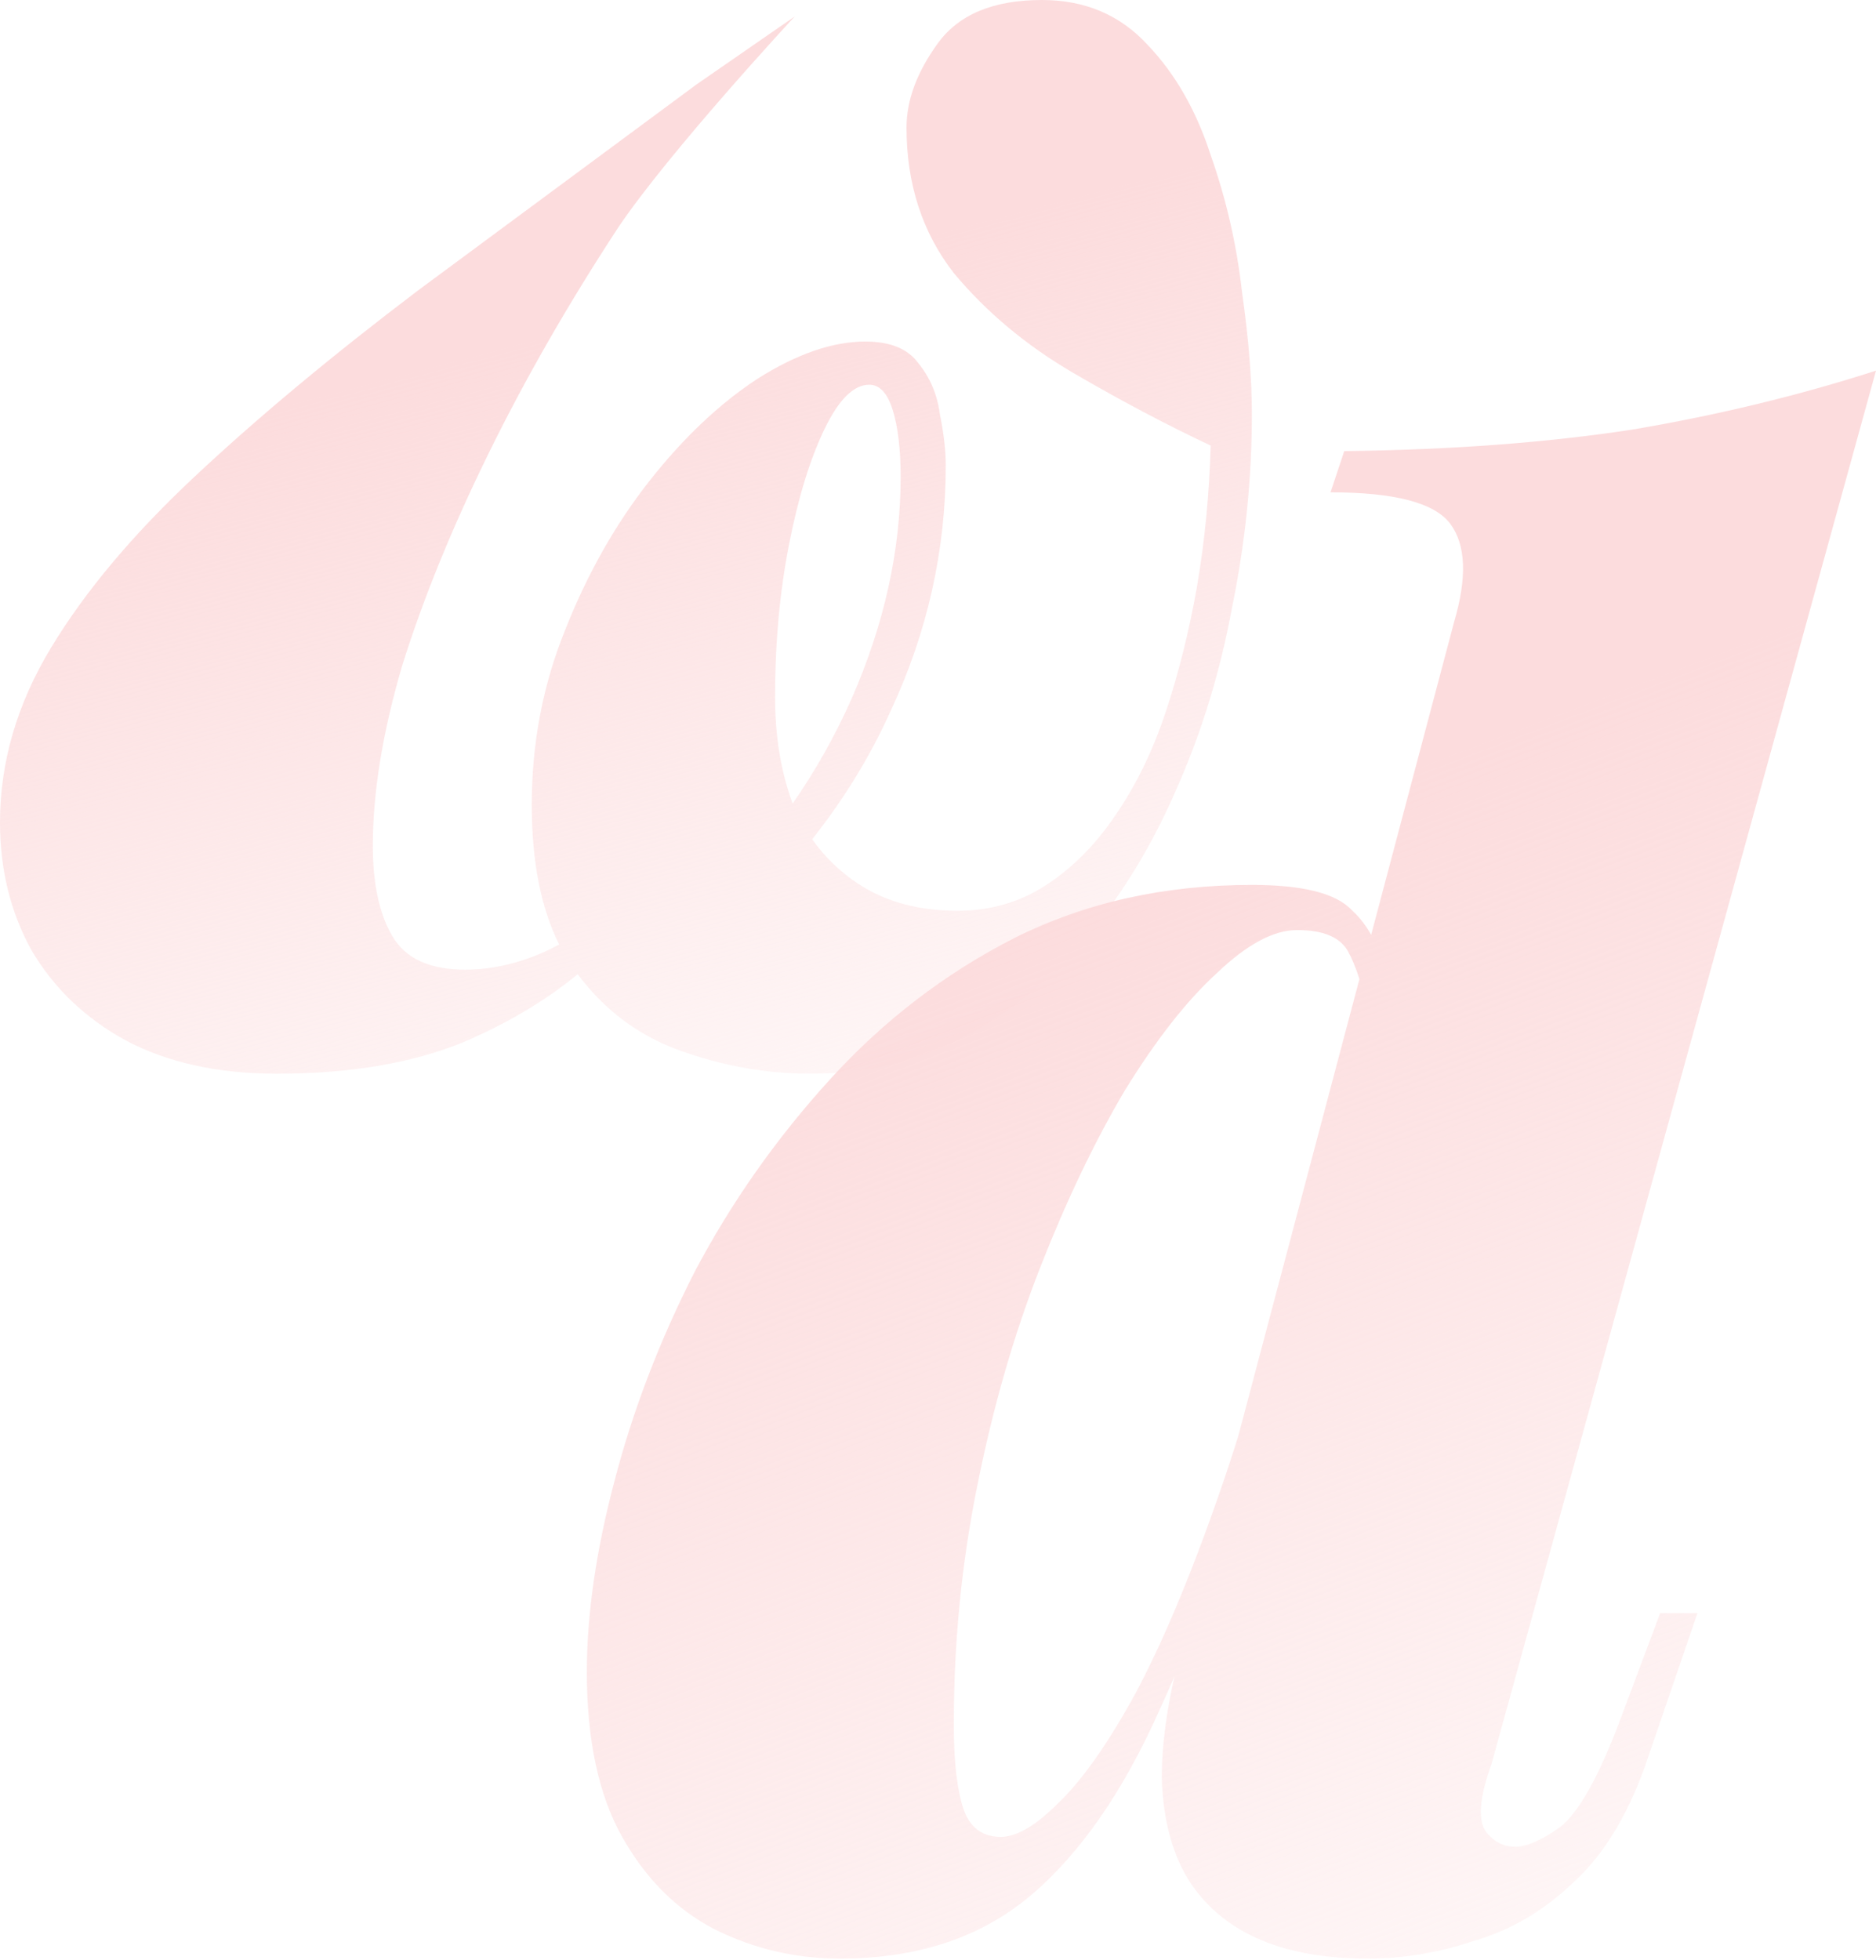
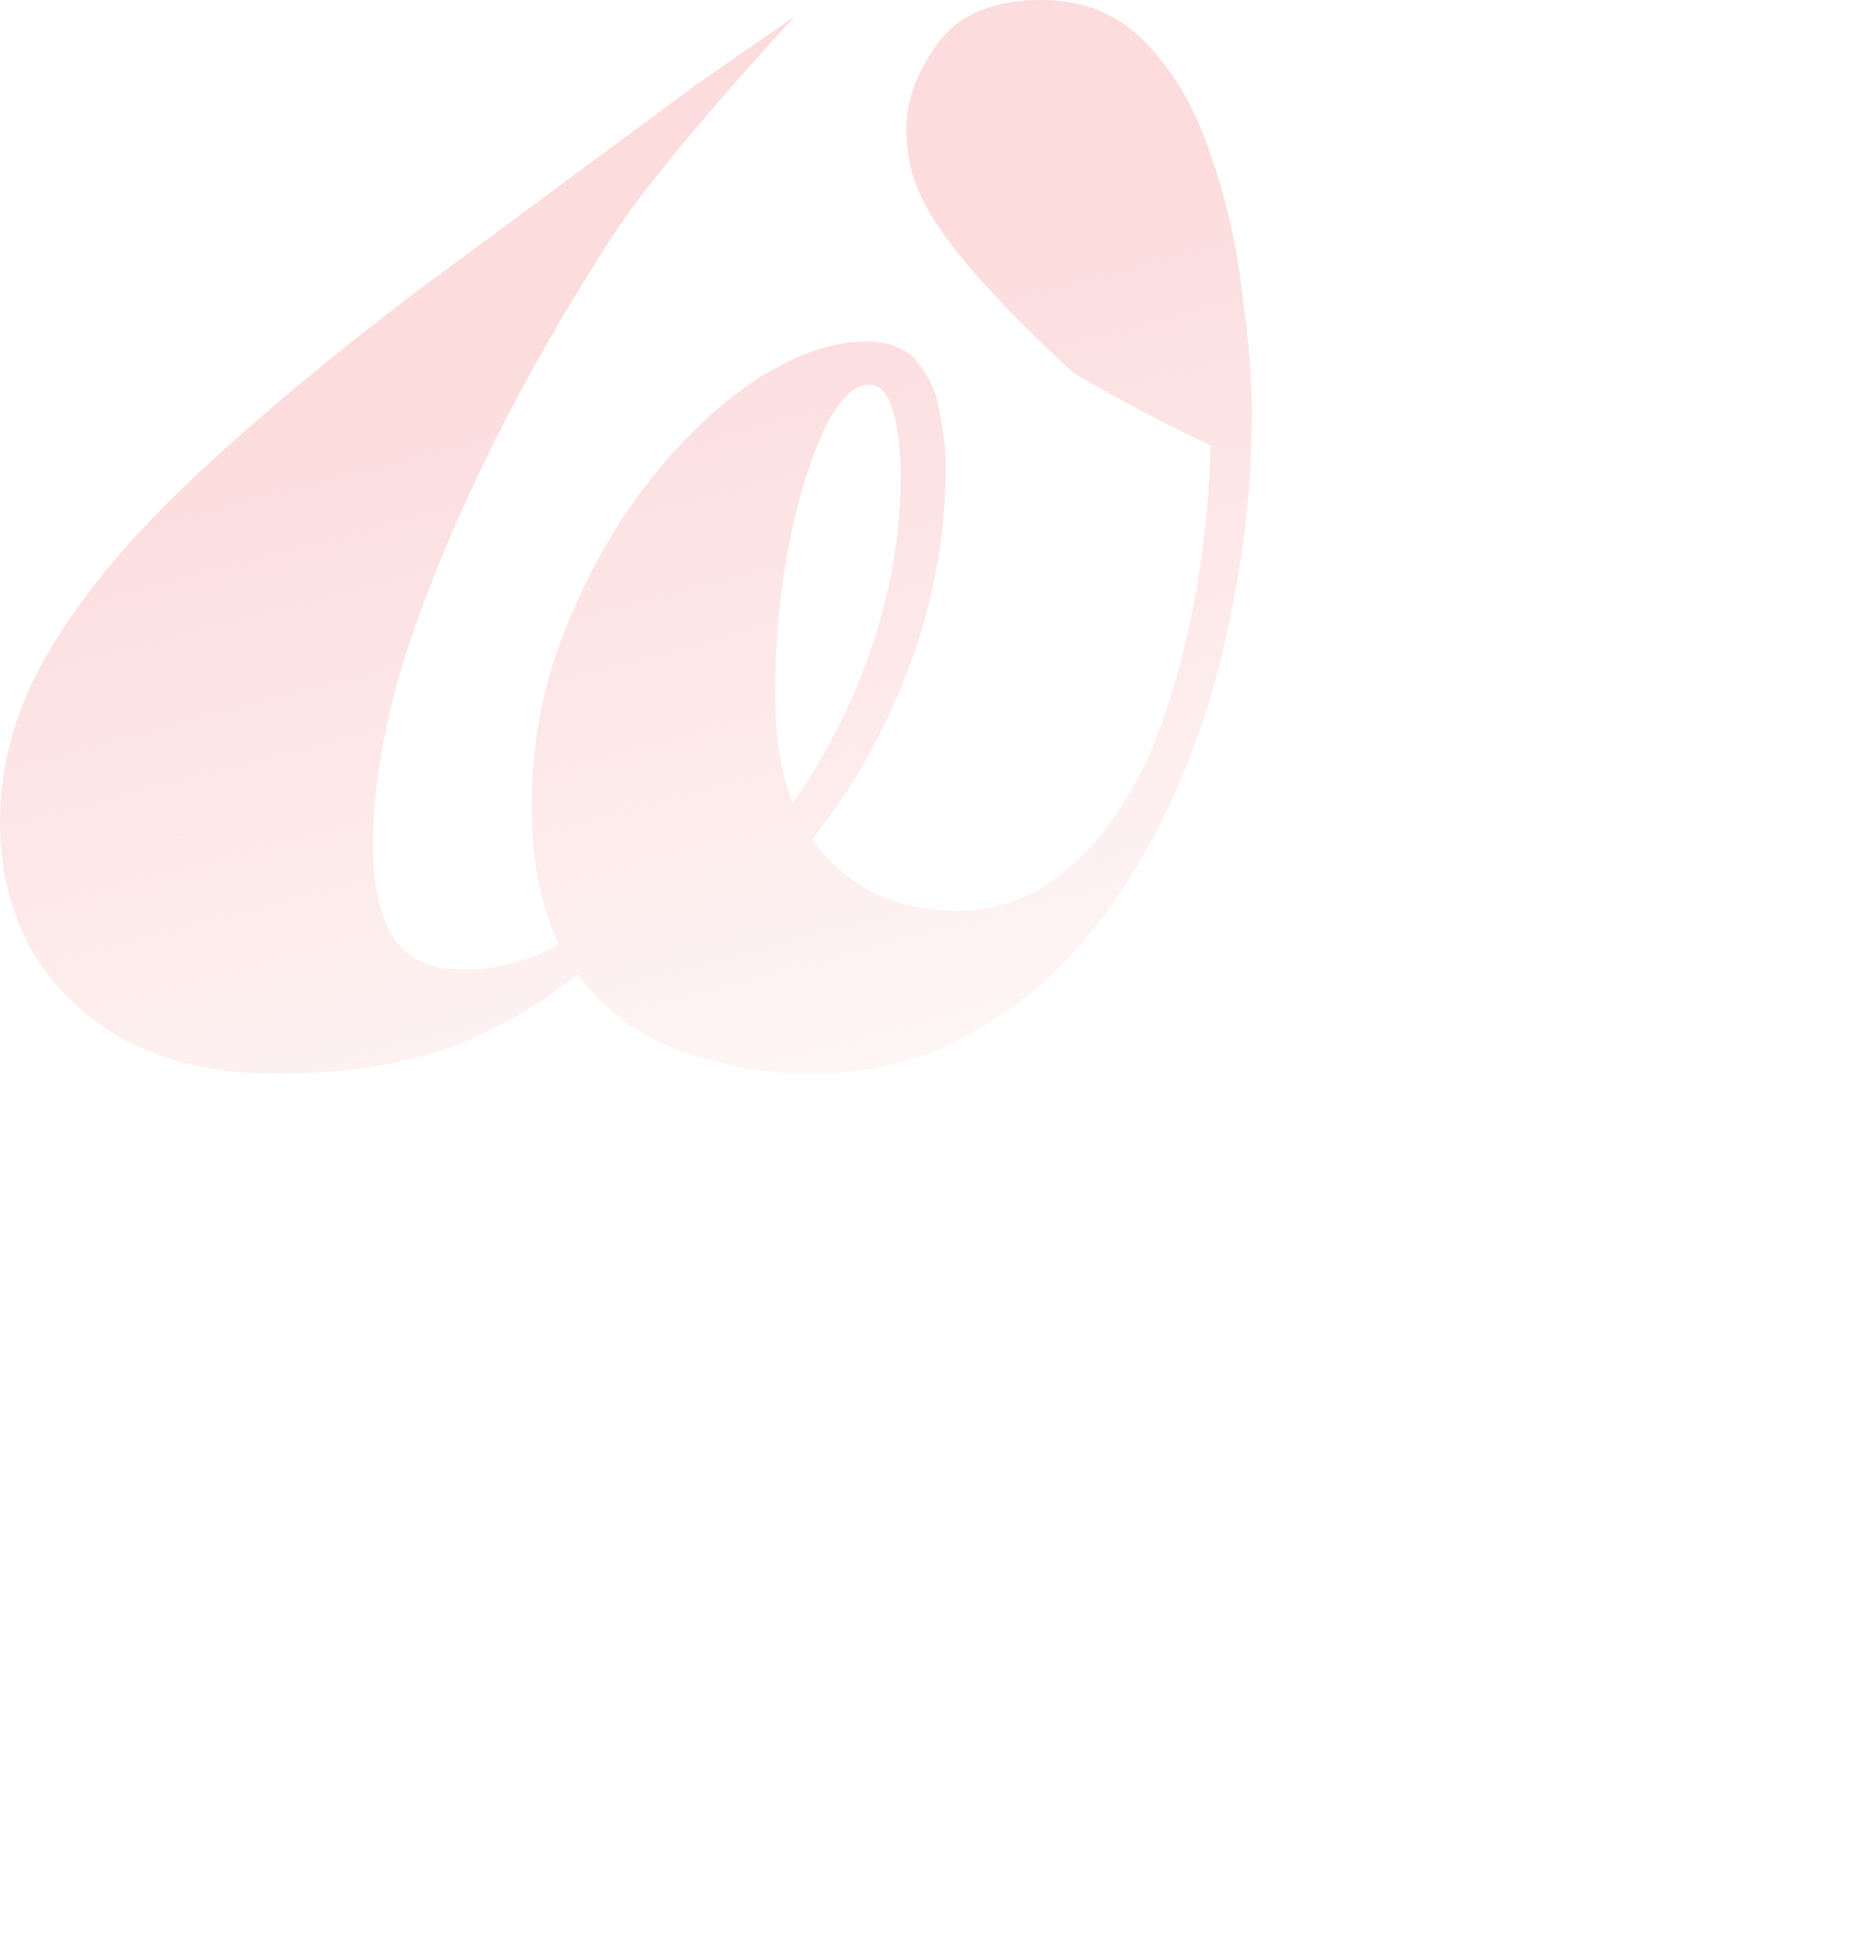
<svg xmlns="http://www.w3.org/2000/svg" width="494" height="516" viewBox="0 0 494 516" fill="none">
-   <path d="M274.363 0C285.73 0 295.031 3.961 302.265 11.884C309.498 19.462 315.01 29.107 318.799 40.818C322.932 52.53 325.689 64.587 327.066 76.987C328.789 89.043 329.649 99.722 329.649 109.022C329.649 125.901 327.927 142.78 324.482 159.658C321.382 176.537 316.56 192.382 310.016 207.193C303.815 221.661 296.065 234.578 286.765 245.945C277.464 257.312 266.613 266.269 254.213 272.813C242.157 279.358 228.55 282.631 213.394 282.631C201.682 282.631 190.142 280.564 178.775 276.431C168.052 272.531 159.17 265.872 152.125 256.455C143.503 263.504 133.442 269.475 121.939 274.363C108.505 279.875 92.143 282.631 72.853 282.631C57.353 282.631 44.091 279.703 33.068 273.847C22.39 267.991 14.122 260.068 8.267 250.079C2.755 240.09 0 228.895 0 216.494C9.99124e-06 200.649 4.478 185.321 13.434 170.509C22.39 155.697 34.963 140.713 51.152 125.557C67.686 110.056 87.321 93.694 110.056 76.471C182.877 22.624 183.422 22.221 183.426 22.218L209.261 4.346C209.261 4.346 176.192 39.958 162.758 59.937C149.668 79.915 138.301 99.722 128.656 119.356C119.011 138.991 111.433 157.592 105.922 175.159C100.755 192.727 98.172 208.572 98.172 222.694C98.172 232.684 99.894 240.606 103.339 246.462C106.783 252.318 113.156 255.246 122.456 255.246C127.623 255.246 132.79 254.385 137.957 252.663C141.189 251.586 144.286 250.238 147.249 248.621C142.433 238.999 140.023 226.74 140.023 211.844C140.023 195.654 142.952 180.326 148.808 165.858C154.663 151.047 162.069 137.957 171.025 126.59C179.981 115.223 189.454 106.266 199.443 99.722C209.777 93.177 219.25 89.904 227.861 89.904C234.406 89.904 239.057 91.799 241.812 95.588C244.913 99.377 246.807 103.856 247.496 109.022C248.529 114.189 249.046 118.667 249.046 122.456C249.046 144.846 244.223 166.375 234.578 187.043C229.183 199.032 222.278 210.322 213.87 220.92C217.117 225.512 221.092 229.376 225.795 232.512C233.028 237.334 241.812 239.745 252.146 239.745C260.757 239.745 268.508 237.506 275.397 233.028C282.287 228.55 288.315 222.522 293.481 214.944C298.993 207.022 303.47 197.893 306.915 187.56C310.36 177.226 313.116 166.203 315.183 154.491C317.249 142.435 318.454 130.034 318.799 117.289C307.087 111.778 295.031 105.405 282.631 98.172C270.23 90.938 259.724 82.154 251.112 71.82C242.845 61.142 238.712 48.397 238.712 33.585C238.712 26.351 241.468 18.945 246.979 11.367C252.491 3.789 261.619 8.79242e-05 274.363 0ZM228.895 101.271C224.761 101.272 220.8 105.233 217.011 113.155C213.222 121.078 210.121 131.24 207.71 143.641C205.299 156.041 204.094 169.303 204.094 183.426C204.094 193.869 205.64 203.23 208.732 211.509C214.668 202.995 219.84 193.807 224.244 183.942C232.856 164.308 237.162 144.846 237.162 125.557C237.162 118.323 236.473 112.467 235.095 107.989C233.717 103.511 231.65 101.271 228.895 101.271Z" fill="url(#paint0_linear_5299_4362)" />
-   <path d="M392.729 464.414C389.629 473.026 389.113 478.882 391.179 481.982C393.246 484.737 395.83 486.115 398.93 486.115C402.03 486.115 405.991 484.393 410.814 480.948C415.636 477.159 420.803 468.031 426.314 453.564L437.165 424.629H446.982L434.065 462.347C429.242 476.815 422.698 487.838 414.431 495.416C406.508 502.994 397.724 508.161 388.079 510.916C378.779 514.017 369.478 515.567 360.178 515.567C338.132 515.567 322.631 509.022 313.675 495.932C308.853 488.699 306.27 479.398 305.925 468.031C305.925 456.319 308.336 442.541 313.159 426.696L382.912 163.699C386.357 151.987 386.012 143.376 381.879 137.864C377.745 132.353 367.239 129.597 350.361 129.597L353.977 118.747C382.223 118.402 407.541 116.508 429.931 113.063C452.321 109.274 473.678 104.107 494.001 97.562L392.729 464.414ZM263.556 483.532C267.69 483.532 272.685 480.604 278.54 474.748C284.741 468.892 291.458 459.419 298.691 446.33C305.925 432.896 313.331 415.328 320.909 393.627C328.487 371.926 335.893 345.403 343.127 314.057L335.377 369.859C325.387 401.55 315.398 428.246 305.408 449.947C295.763 471.648 284.396 488.01 271.307 499.033C258.217 510.055 241.511 515.567 221.188 515.567C209.476 515.567 198.453 512.983 188.119 507.816C178.13 502.649 170.035 494.555 163.835 483.532C157.634 472.509 154.534 458.042 154.534 440.13C154.534 424.973 156.945 408.267 161.768 390.01C166.59 371.409 173.652 352.981 182.952 334.724C192.597 316.468 204.481 299.589 218.604 284.088C232.727 268.588 248.917 256.187 267.173 246.887C285.774 237.586 306.614 232.936 329.693 232.936C343.127 232.936 351.911 235.175 356.044 239.653C360.522 243.786 363.278 249.298 364.311 256.187L360.178 266.521C358.8 259.632 357.078 254.293 355.011 250.503C352.944 246.714 348.466 244.82 341.577 244.82C335.377 244.82 328.315 248.609 320.392 256.187C312.47 263.421 304.375 273.755 296.108 287.189C288.185 300.623 280.779 316.123 273.89 333.691C267.001 351.258 261.49 370.376 257.356 391.044C253.222 411.367 251.156 432.379 251.156 454.08C251.156 463.725 252.017 471.131 253.739 476.298C255.461 481.12 258.734 483.532 263.556 483.532Z" fill="url(#paint1_linear_5299_4362)" />
+   <path d="M274.363 0C285.73 0 295.031 3.961 302.265 11.884C309.498 19.462 315.01 29.107 318.799 40.818C322.932 52.53 325.689 64.587 327.066 76.987C328.789 89.043 329.649 99.722 329.649 109.022C329.649 125.901 327.927 142.78 324.482 159.658C321.382 176.537 316.56 192.382 310.016 207.193C303.815 221.661 296.065 234.578 286.765 245.945C277.464 257.312 266.613 266.269 254.213 272.813C242.157 279.358 228.55 282.631 213.394 282.631C201.682 282.631 190.142 280.564 178.775 276.431C168.052 272.531 159.17 265.872 152.125 256.455C143.503 263.504 133.442 269.475 121.939 274.363C108.505 279.875 92.143 282.631 72.853 282.631C57.353 282.631 44.091 279.703 33.068 273.847C22.39 267.991 14.122 260.068 8.267 250.079C2.755 240.09 0 228.895 0 216.494C9.99124e-06 200.649 4.478 185.321 13.434 170.509C22.39 155.697 34.963 140.713 51.152 125.557C67.686 110.056 87.321 93.694 110.056 76.471C182.877 22.624 183.422 22.221 183.426 22.218L209.261 4.346C209.261 4.346 176.192 39.958 162.758 59.937C149.668 79.915 138.301 99.722 128.656 119.356C119.011 138.991 111.433 157.592 105.922 175.159C100.755 192.727 98.172 208.572 98.172 222.694C98.172 232.684 99.894 240.606 103.339 246.462C106.783 252.318 113.156 255.246 122.456 255.246C127.623 255.246 132.79 254.385 137.957 252.663C141.189 251.586 144.286 250.238 147.249 248.621C142.433 238.999 140.023 226.74 140.023 211.844C140.023 195.654 142.952 180.326 148.808 165.858C154.663 151.047 162.069 137.957 171.025 126.59C179.981 115.223 189.454 106.266 199.443 99.722C209.777 93.177 219.25 89.904 227.861 89.904C234.406 89.904 239.057 91.799 241.812 95.588C244.913 99.377 246.807 103.856 247.496 109.022C248.529 114.189 249.046 118.667 249.046 122.456C249.046 144.846 244.223 166.375 234.578 187.043C229.183 199.032 222.278 210.322 213.87 220.92C217.117 225.512 221.092 229.376 225.795 232.512C233.028 237.334 241.812 239.745 252.146 239.745C260.757 239.745 268.508 237.506 275.397 233.028C282.287 228.55 288.315 222.522 293.481 214.944C298.993 207.022 303.47 197.893 306.915 187.56C310.36 177.226 313.116 166.203 315.183 154.491C317.249 142.435 318.454 130.034 318.799 117.289C307.087 111.778 295.031 105.405 282.631 98.172C242.845 61.142 238.712 48.397 238.712 33.585C238.712 26.351 241.468 18.945 246.979 11.367C252.491 3.789 261.619 8.79242e-05 274.363 0ZM228.895 101.271C224.761 101.272 220.8 105.233 217.011 113.155C213.222 121.078 210.121 131.24 207.71 143.641C205.299 156.041 204.094 169.303 204.094 183.426C204.094 193.869 205.64 203.23 208.732 211.509C214.668 202.995 219.84 193.807 224.244 183.942C232.856 164.308 237.162 144.846 237.162 125.557C237.162 118.323 236.473 112.467 235.095 107.989C233.717 103.511 231.65 101.271 228.895 101.271Z" fill="url(#paint0_linear_5299_4362)" />
  <defs>
    <linearGradient id="paint0_linear_5299_4362" x1="84.831" y1="103.85" x2="157.849" y2="380.75" gradientUnits="userSpaceOnUse">
      <stop stop-color="#FCDCDD" />
      <stop offset="1" stop-color="#FCDCDD" stop-opacity="0" />
    </linearGradient>
    <linearGradient id="paint1_linear_5299_4362" x1="241.892" y1="251.155" x2="386.967" y2="634.217" gradientUnits="userSpaceOnUse">
      <stop stop-color="#FCDCDD" />
      <stop offset="1" stop-color="#FCDCDD" stop-opacity="0" />
    </linearGradient>
  </defs>
</svg>